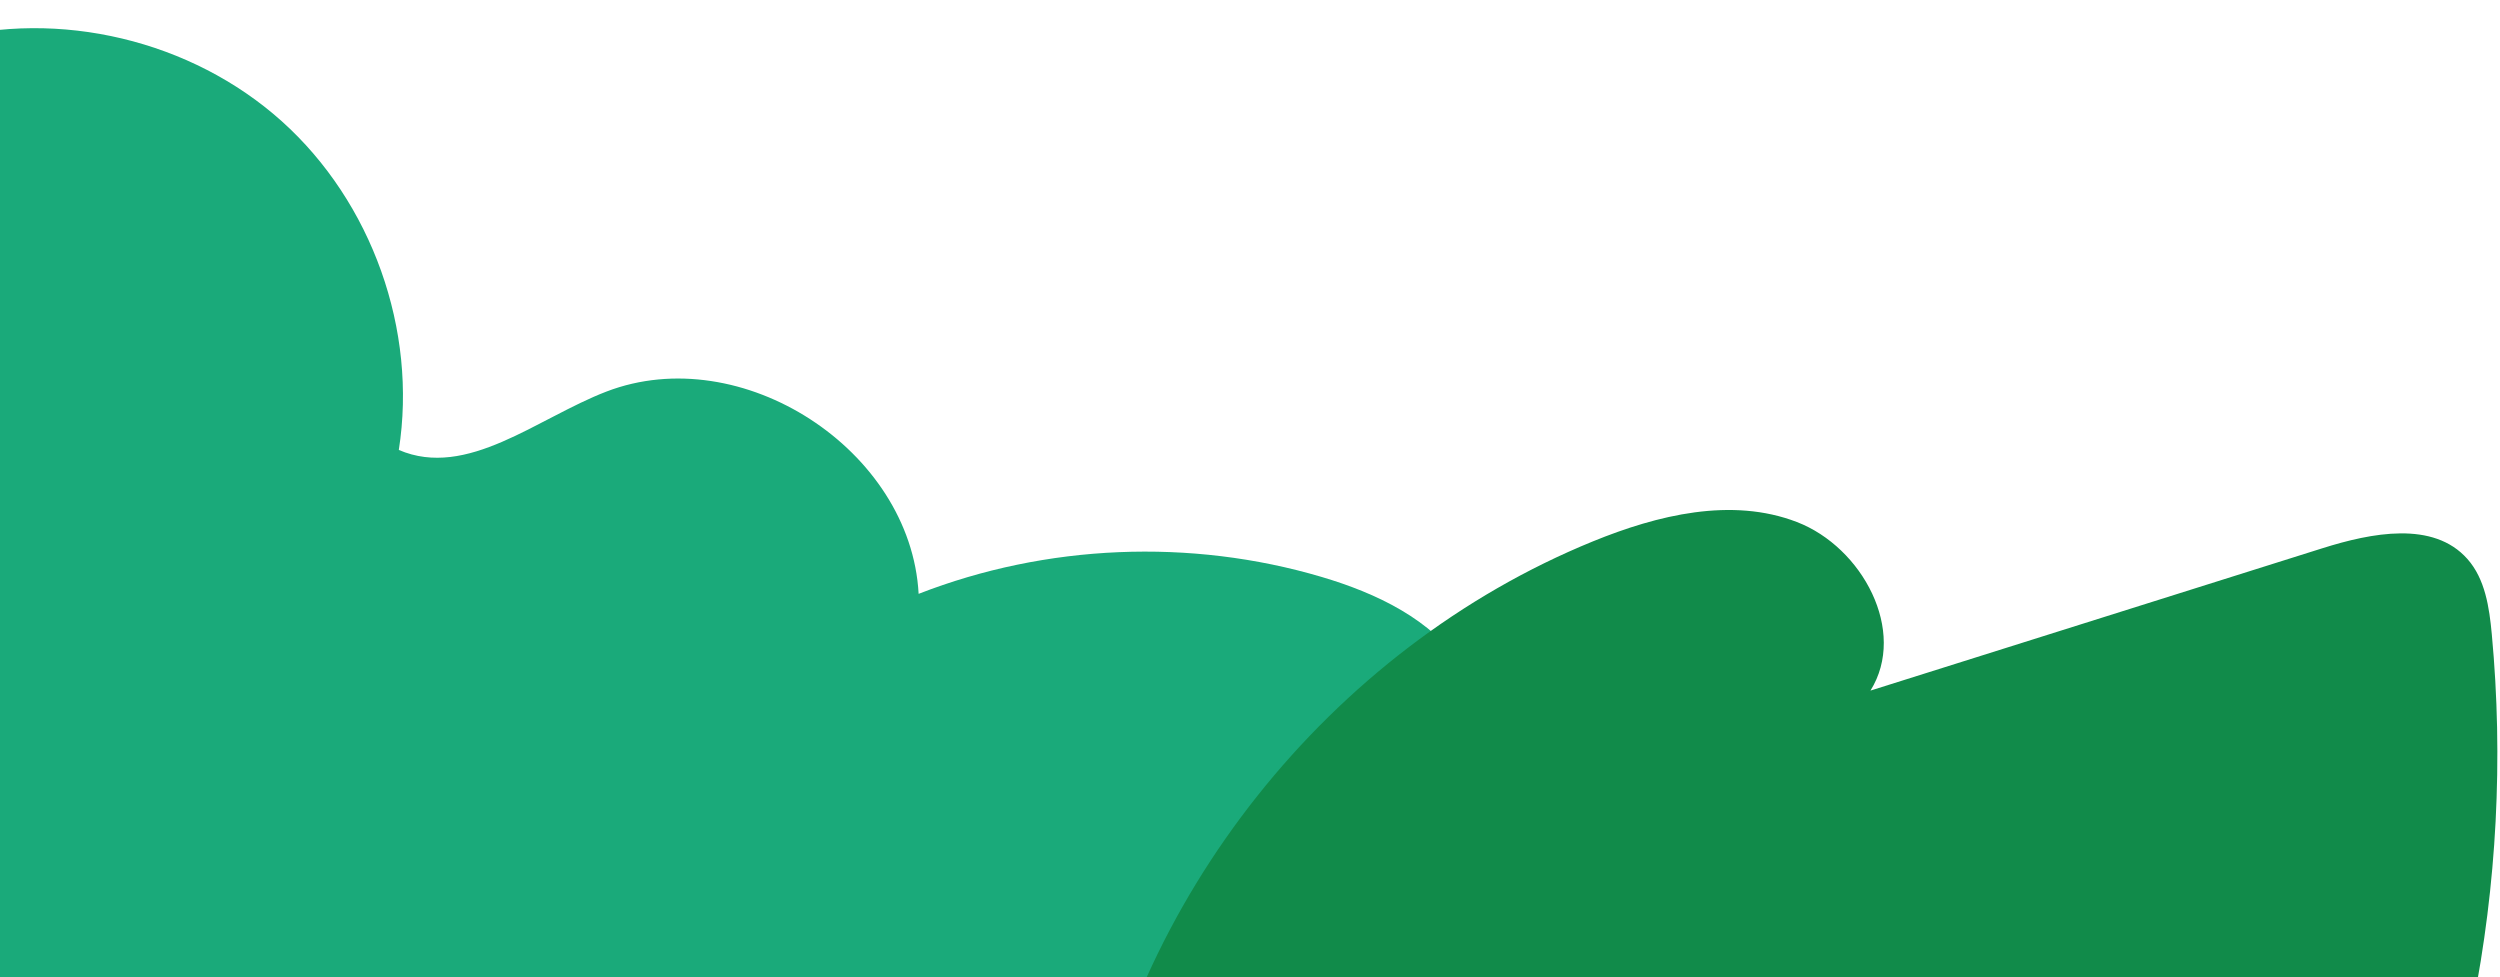
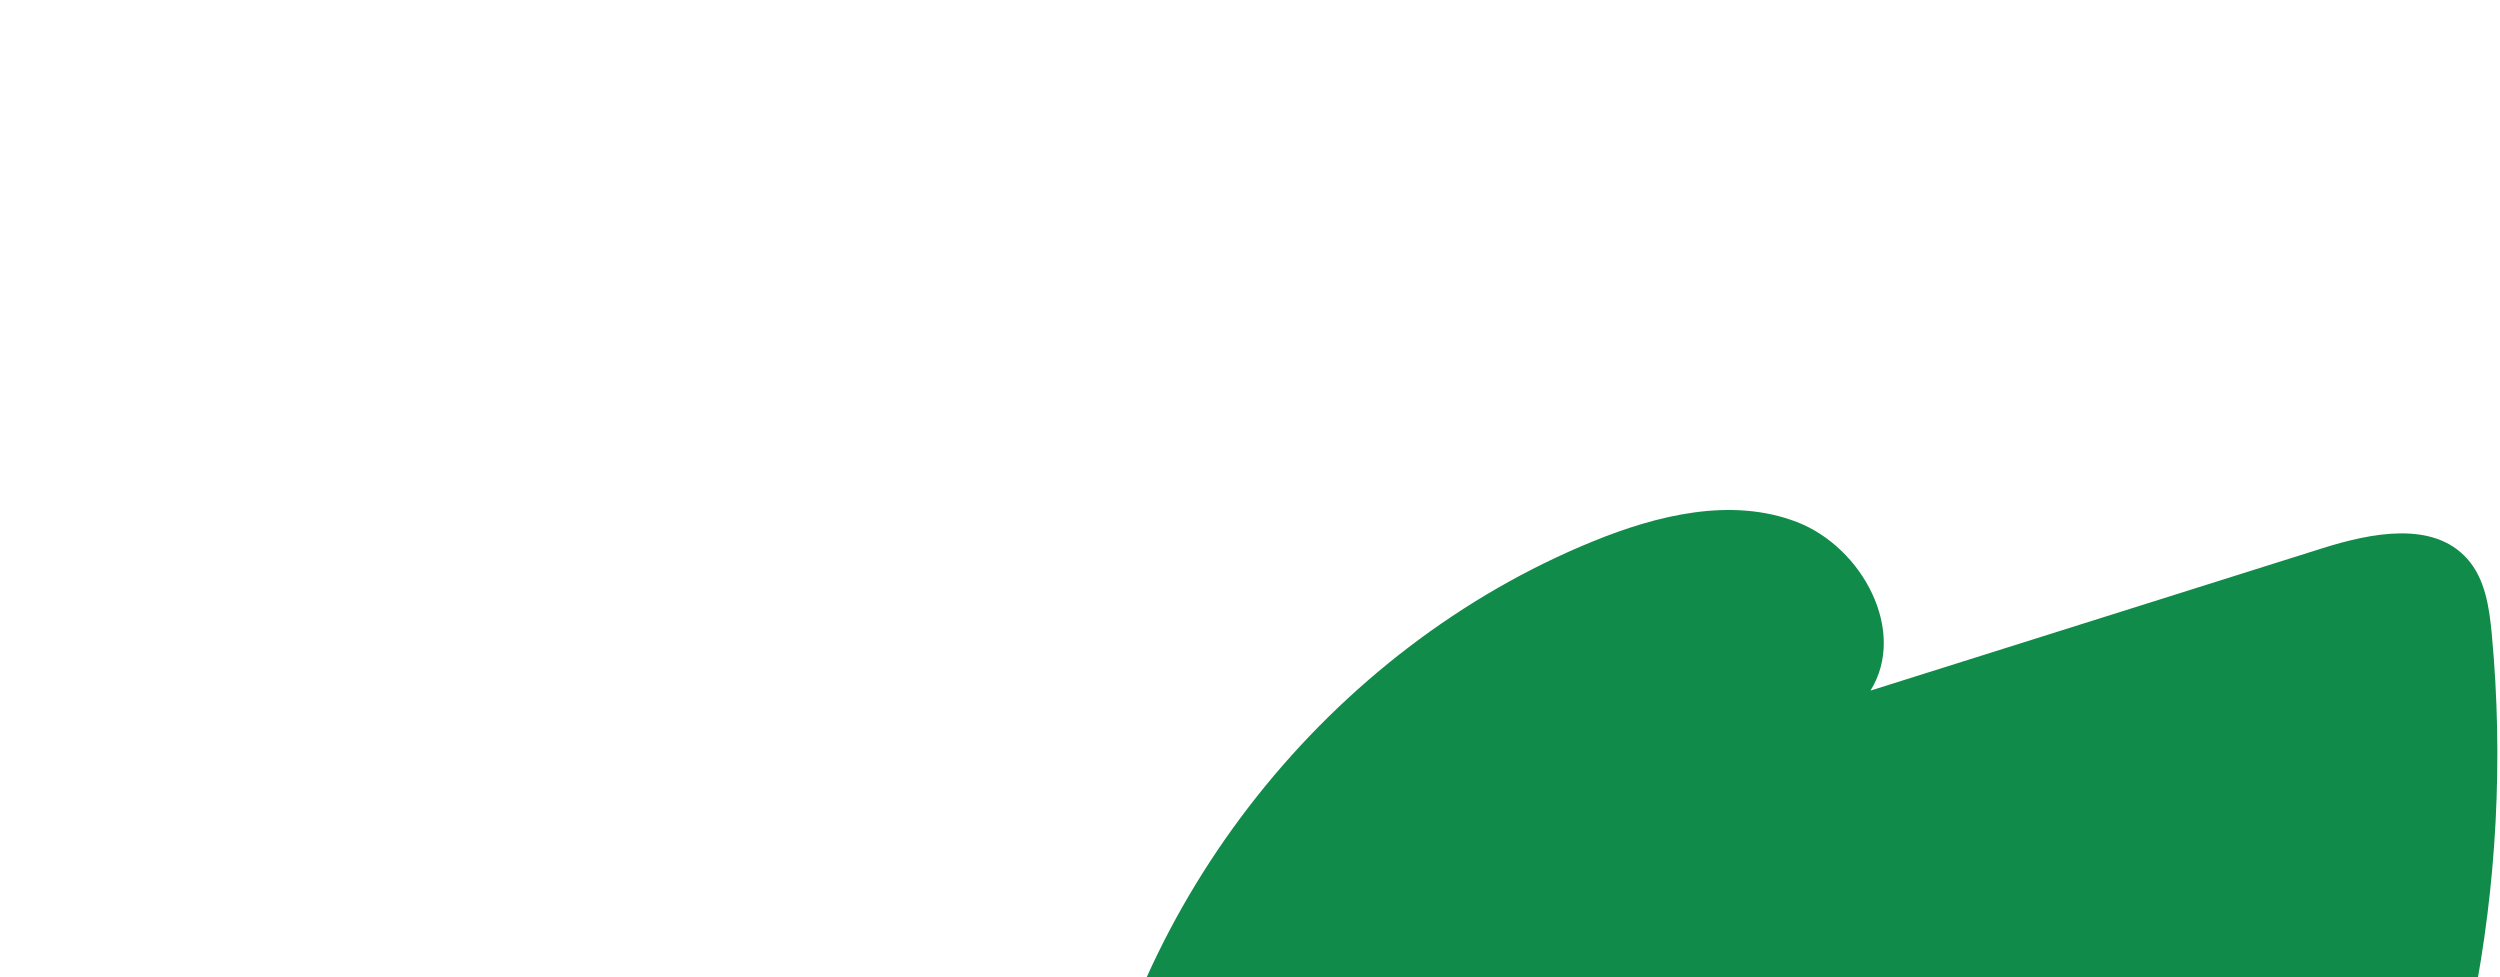
<svg xmlns="http://www.w3.org/2000/svg" id="_レイヤー_2" data-name=" レイヤー 2" viewBox="0 0 463 181">
  <defs>
    <style>
      .cls-1 {
        fill: #118b4a;
      }

      .cls-2 {
        fill: #1aaa7a;
      }
    </style>
  </defs>
  <g id="back">
    <g>
-       <path class="cls-2" d="M-10.71,7.45c21.69-5.84,46.16,0,62.88,14.99,16.72,15,25.16,38.7,21.69,60.89,12.64,5.44,25.6-5.87,38.45-10.81,24.97-9.6,56.38,10.75,57.82,37.46,23.63-9.21,50.32-10.33,74.64-3.13,10.15,3.01,20.41,7.85,26.27,16.68,4.88,7.36,6.06,16.48,7.12,25.25,1.98,16.41,3.95,32.82,5.93,49.23-102.07-3.65-204.36-.93-306.09,8.13C-17.86,137.5-13.72,68.86-9.58.21" />
      <path class="cls-1" d="M201.01,218.62c8.34-51.98,45.24-98.45,93.98-118.35,12.01-4.9,25.7-8.25,37.8-3.59s20.48,20.21,13.62,31.22c27.91-8.79,55.81-17.58,83.72-26.37,9.08-2.86,20.52-5.13,26.83,1.99,3.3,3.72,4.06,8.99,4.52,13.94,2.15,23.03.93,46.38-3.59,69.07-64.8,5.28-129.06,17.14-191.48,35.33-29.47,8.59-60.28,18.68-90.23,11.95,9.15-7.85,19.87-13.85,31.35-17.54" />
    </g>
  </g>
</svg>